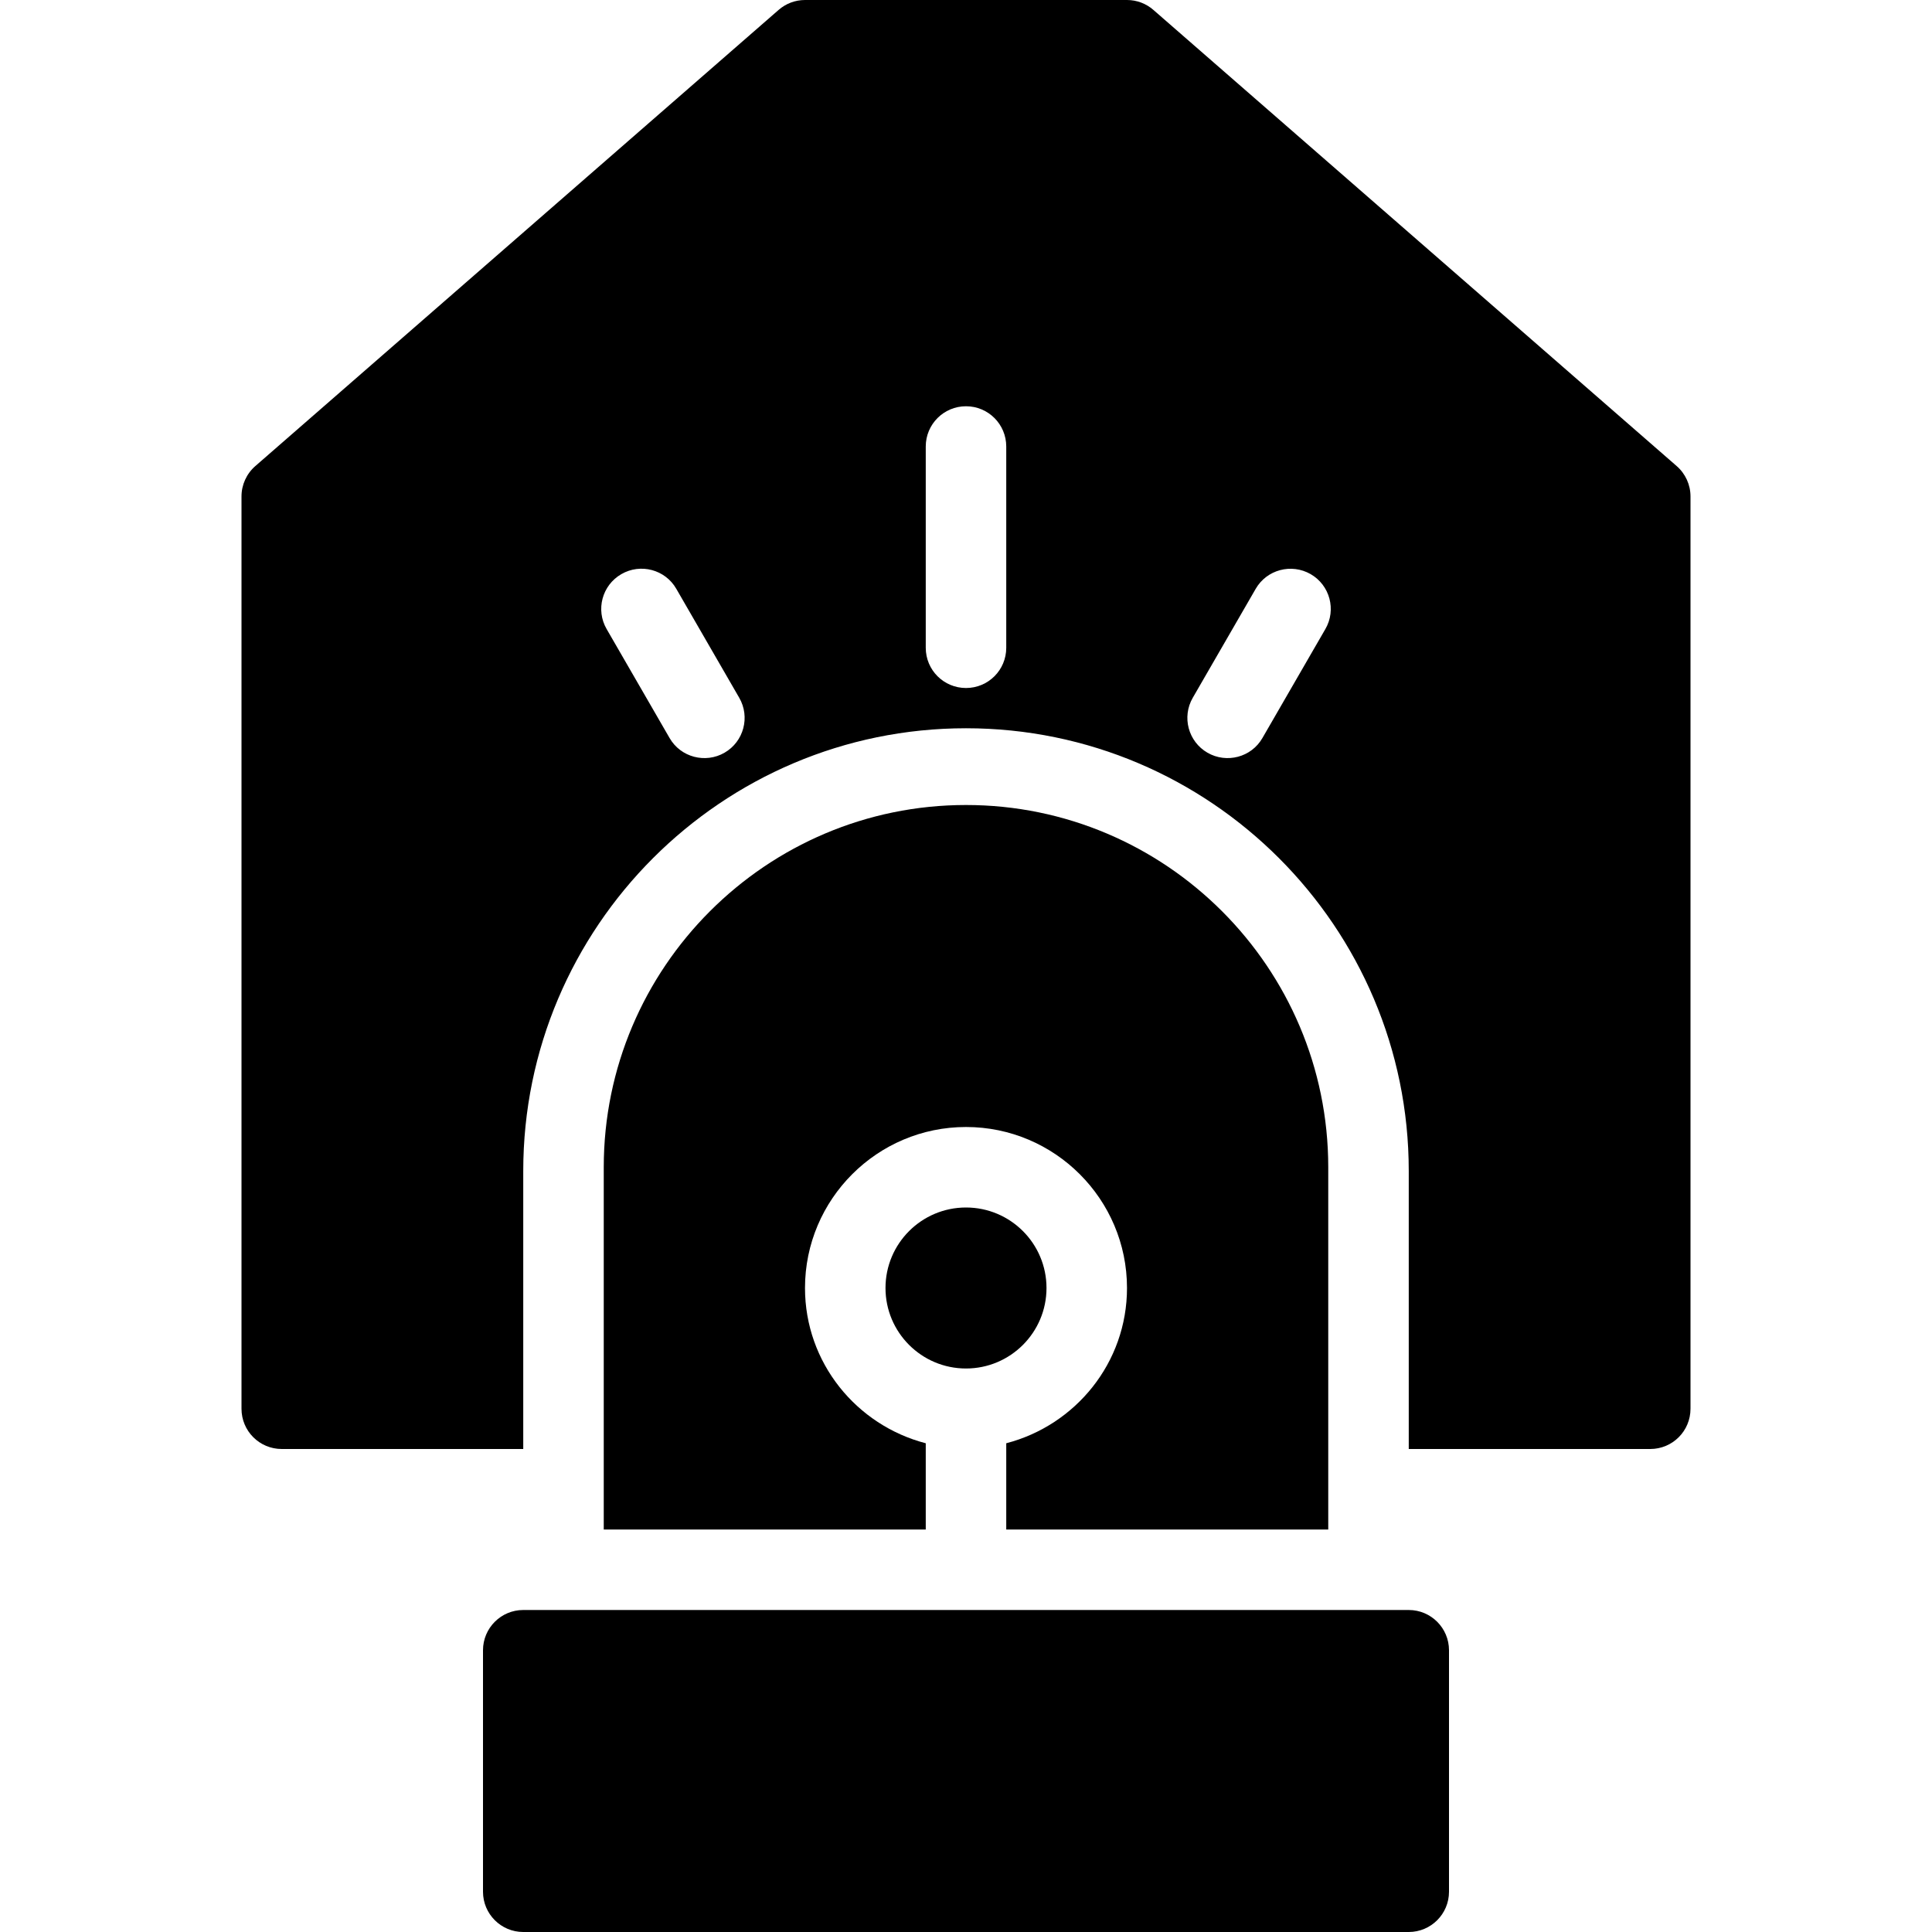
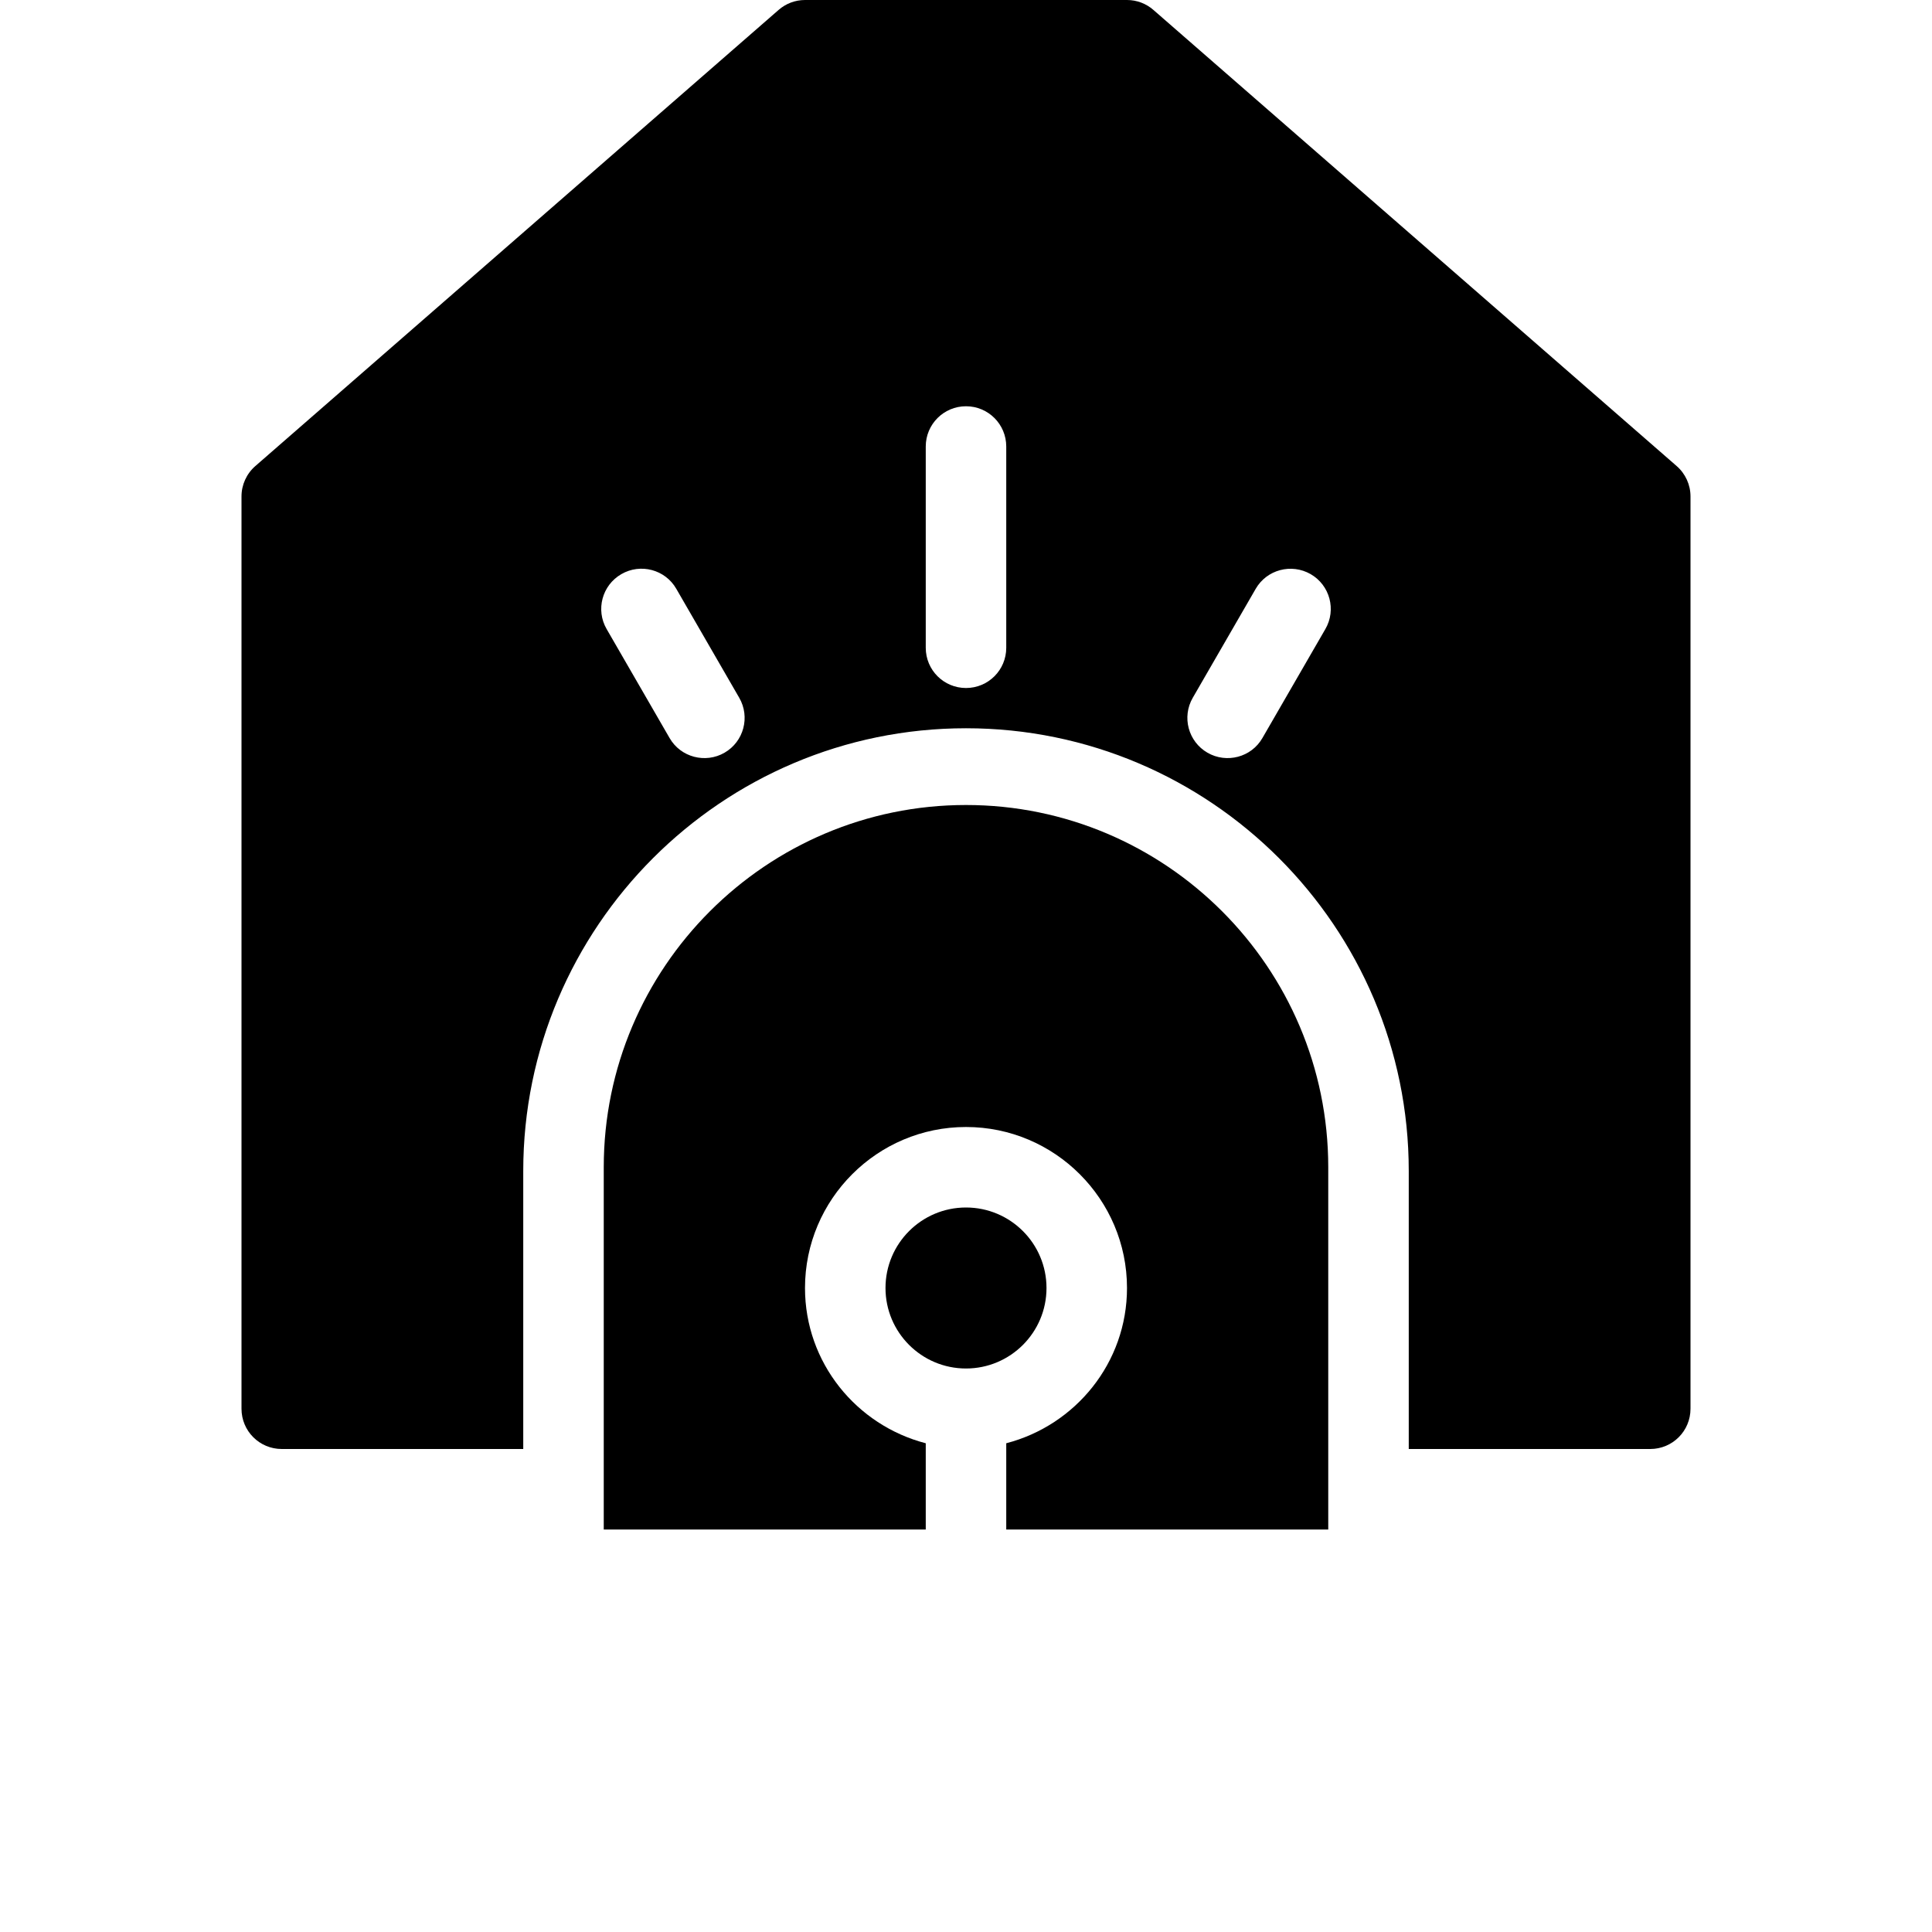
<svg xmlns="http://www.w3.org/2000/svg" width="36" height="36" viewBox="0 0 36 36" fill="none">
-   <path d="M31.242 8.684L21.492 0.185C21.356 0.066 21.182 0 21 0H15C14.818 0 14.644 0.066 14.508 0.185L4.758 8.684C4.594 8.827 4.5 9.033 4.5 9.25V26.25C4.5 26.665 4.835 27 5.25 27H9.75V21.82C9.75 17.271 13.451 13.57 18 13.57C22.549 13.57 26.25 17.271 26.25 21.82V27H30.75C31.165 27 31.5 26.665 31.5 26.25V9.25C31.5 9.033 31.406 8.827 31.242 8.684ZM13.5 14.026C13.148 14.23 12.684 14.114 12.476 13.751L11.304 11.722C11.096 11.364 11.219 10.905 11.578 10.698C11.935 10.491 12.396 10.612 12.602 10.972L13.774 13.001C13.982 13.36 13.859 13.819 13.5 14.026ZM18.75 12.07C18.75 12.485 18.415 12.82 18 12.82C17.585 12.82 17.25 12.485 17.25 12.07V8.32C17.25 7.906 17.585 7.57 18 7.57C18.415 7.57 18.75 7.906 18.75 8.32V12.07ZM24.696 11.722L23.524 13.751C23.316 14.114 22.853 14.23 22.5 14.026C22.141 13.819 22.018 13.36 22.226 13.001L23.398 10.972C23.605 10.613 24.064 10.493 24.422 10.698C24.781 10.905 24.904 11.364 24.696 11.722Z" fill="black" />
-   <path d="M26.25 30H9.75C9.336 30 9 30.336 9 30.75V35.25C9 35.664 9.336 36 9.75 36H26.25C26.664 36 27 35.664 27 35.25V30.75C27 30.336 26.664 30 26.25 30Z" fill="black" />
+   <path d="M31.242 8.684L21.492 0.185C21.356 0.066 21.182 0 21 0H15C14.818 0 14.644 0.066 14.508 0.185L4.758 8.684C4.594 8.827 4.5 9.033 4.5 9.25V26.25C4.5 26.665 4.835 27 5.25 27H9.75V21.82C9.75 17.271 13.451 13.57 18 13.57C22.549 13.57 26.25 17.271 26.25 21.82V27H30.75C31.165 27 31.5 26.665 31.5 26.25V9.25C31.5 9.033 31.406 8.827 31.242 8.684M13.5 14.026C13.148 14.23 12.684 14.114 12.476 13.751L11.304 11.722C11.096 11.364 11.219 10.905 11.578 10.698C11.935 10.491 12.396 10.612 12.602 10.972L13.774 13.001C13.982 13.36 13.859 13.819 13.5 14.026ZM18.75 12.07C18.75 12.485 18.415 12.82 18 12.82C17.585 12.82 17.25 12.485 17.25 12.07V8.32C17.25 7.906 17.585 7.57 18 7.57C18.415 7.57 18.75 7.906 18.75 8.32V12.07ZM24.696 11.722L23.524 13.751C23.316 14.114 22.853 14.23 22.5 14.026C22.141 13.819 22.018 13.36 22.226 13.001L23.398 10.972C23.605 10.613 24.064 10.493 24.422 10.698C24.781 10.905 24.904 11.364 24.696 11.722Z" fill="black" />
  <path d="M24.75 21.75C24.75 18.028 21.722 15 18 15C14.278 15 11.25 18.028 11.25 21.75V28.5H17.25V26.893C15.96 26.558 15 25.394 15 24C15 22.346 16.346 21 18 21C19.654 21 21 22.346 21 24C21 25.394 20.04 26.558 18.75 26.893V28.5H24.75V21.75Z" fill="black" />
  <path d="M18 25.5C18.828 25.5 19.5 24.828 19.5 24C19.5 23.172 18.828 22.5 18 22.5C17.172 22.5 16.5 23.172 16.5 24C16.5 24.828 17.172 25.5 18 25.5Z" fill="black" />
</svg>